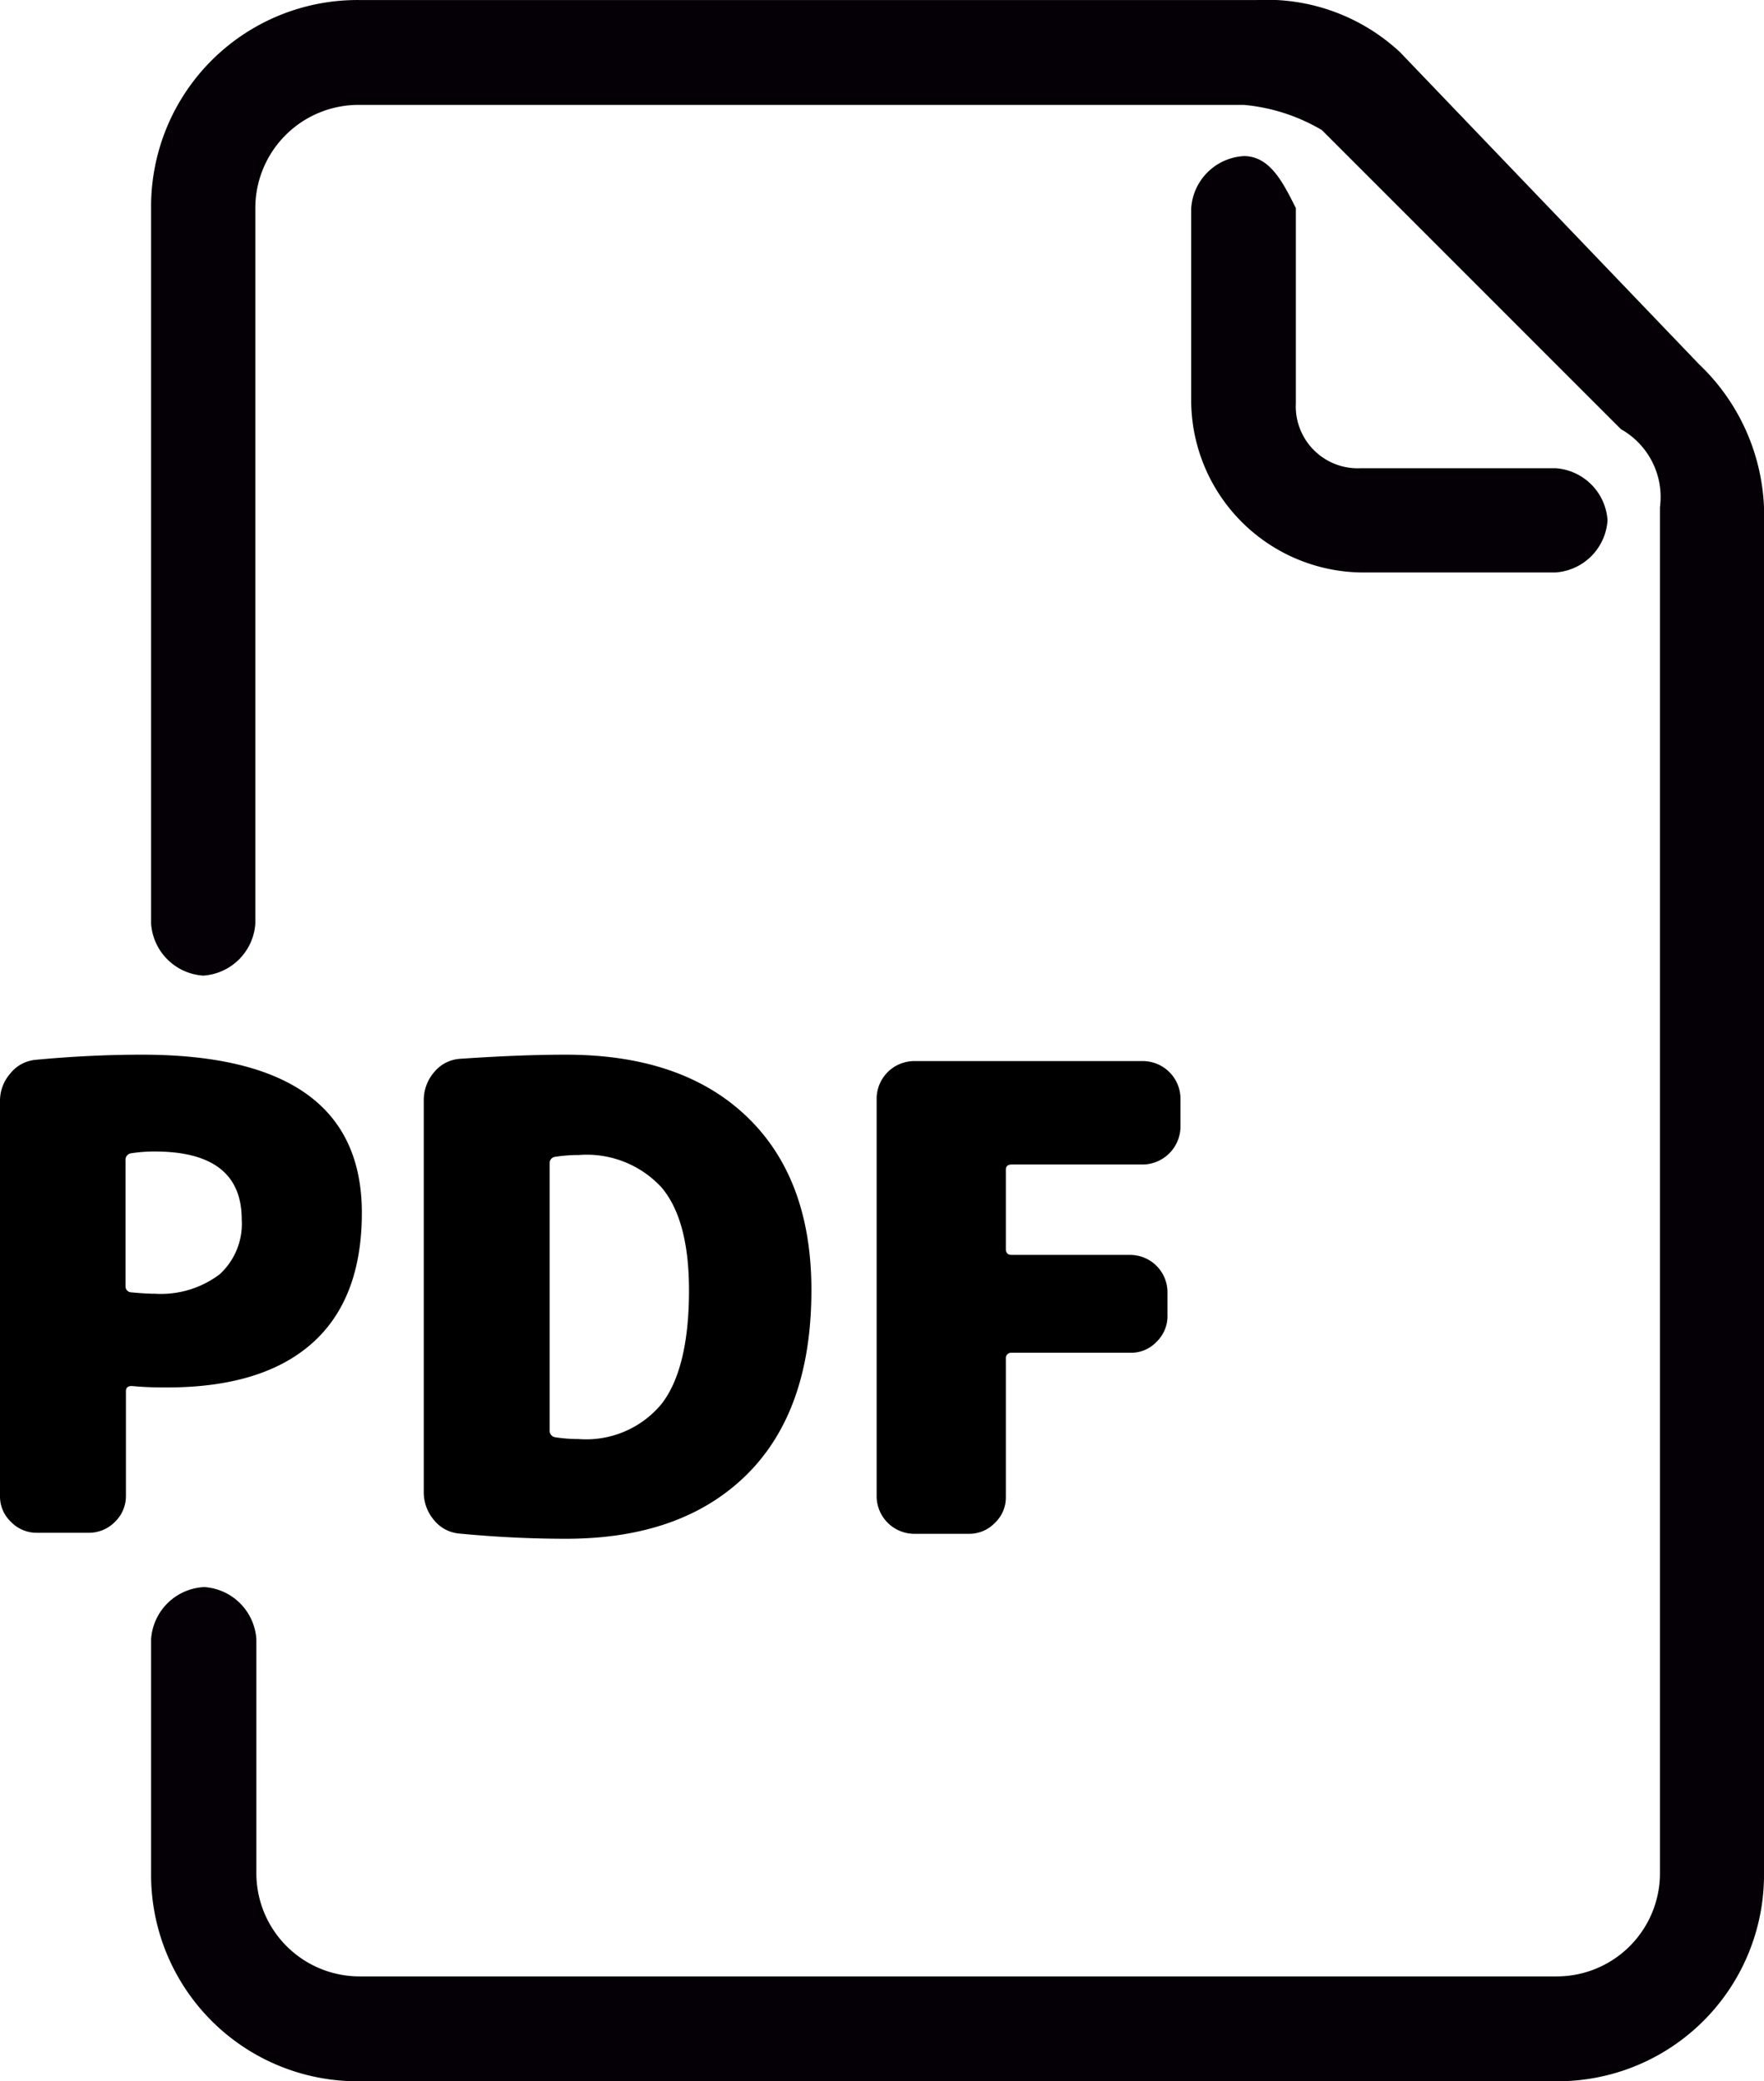
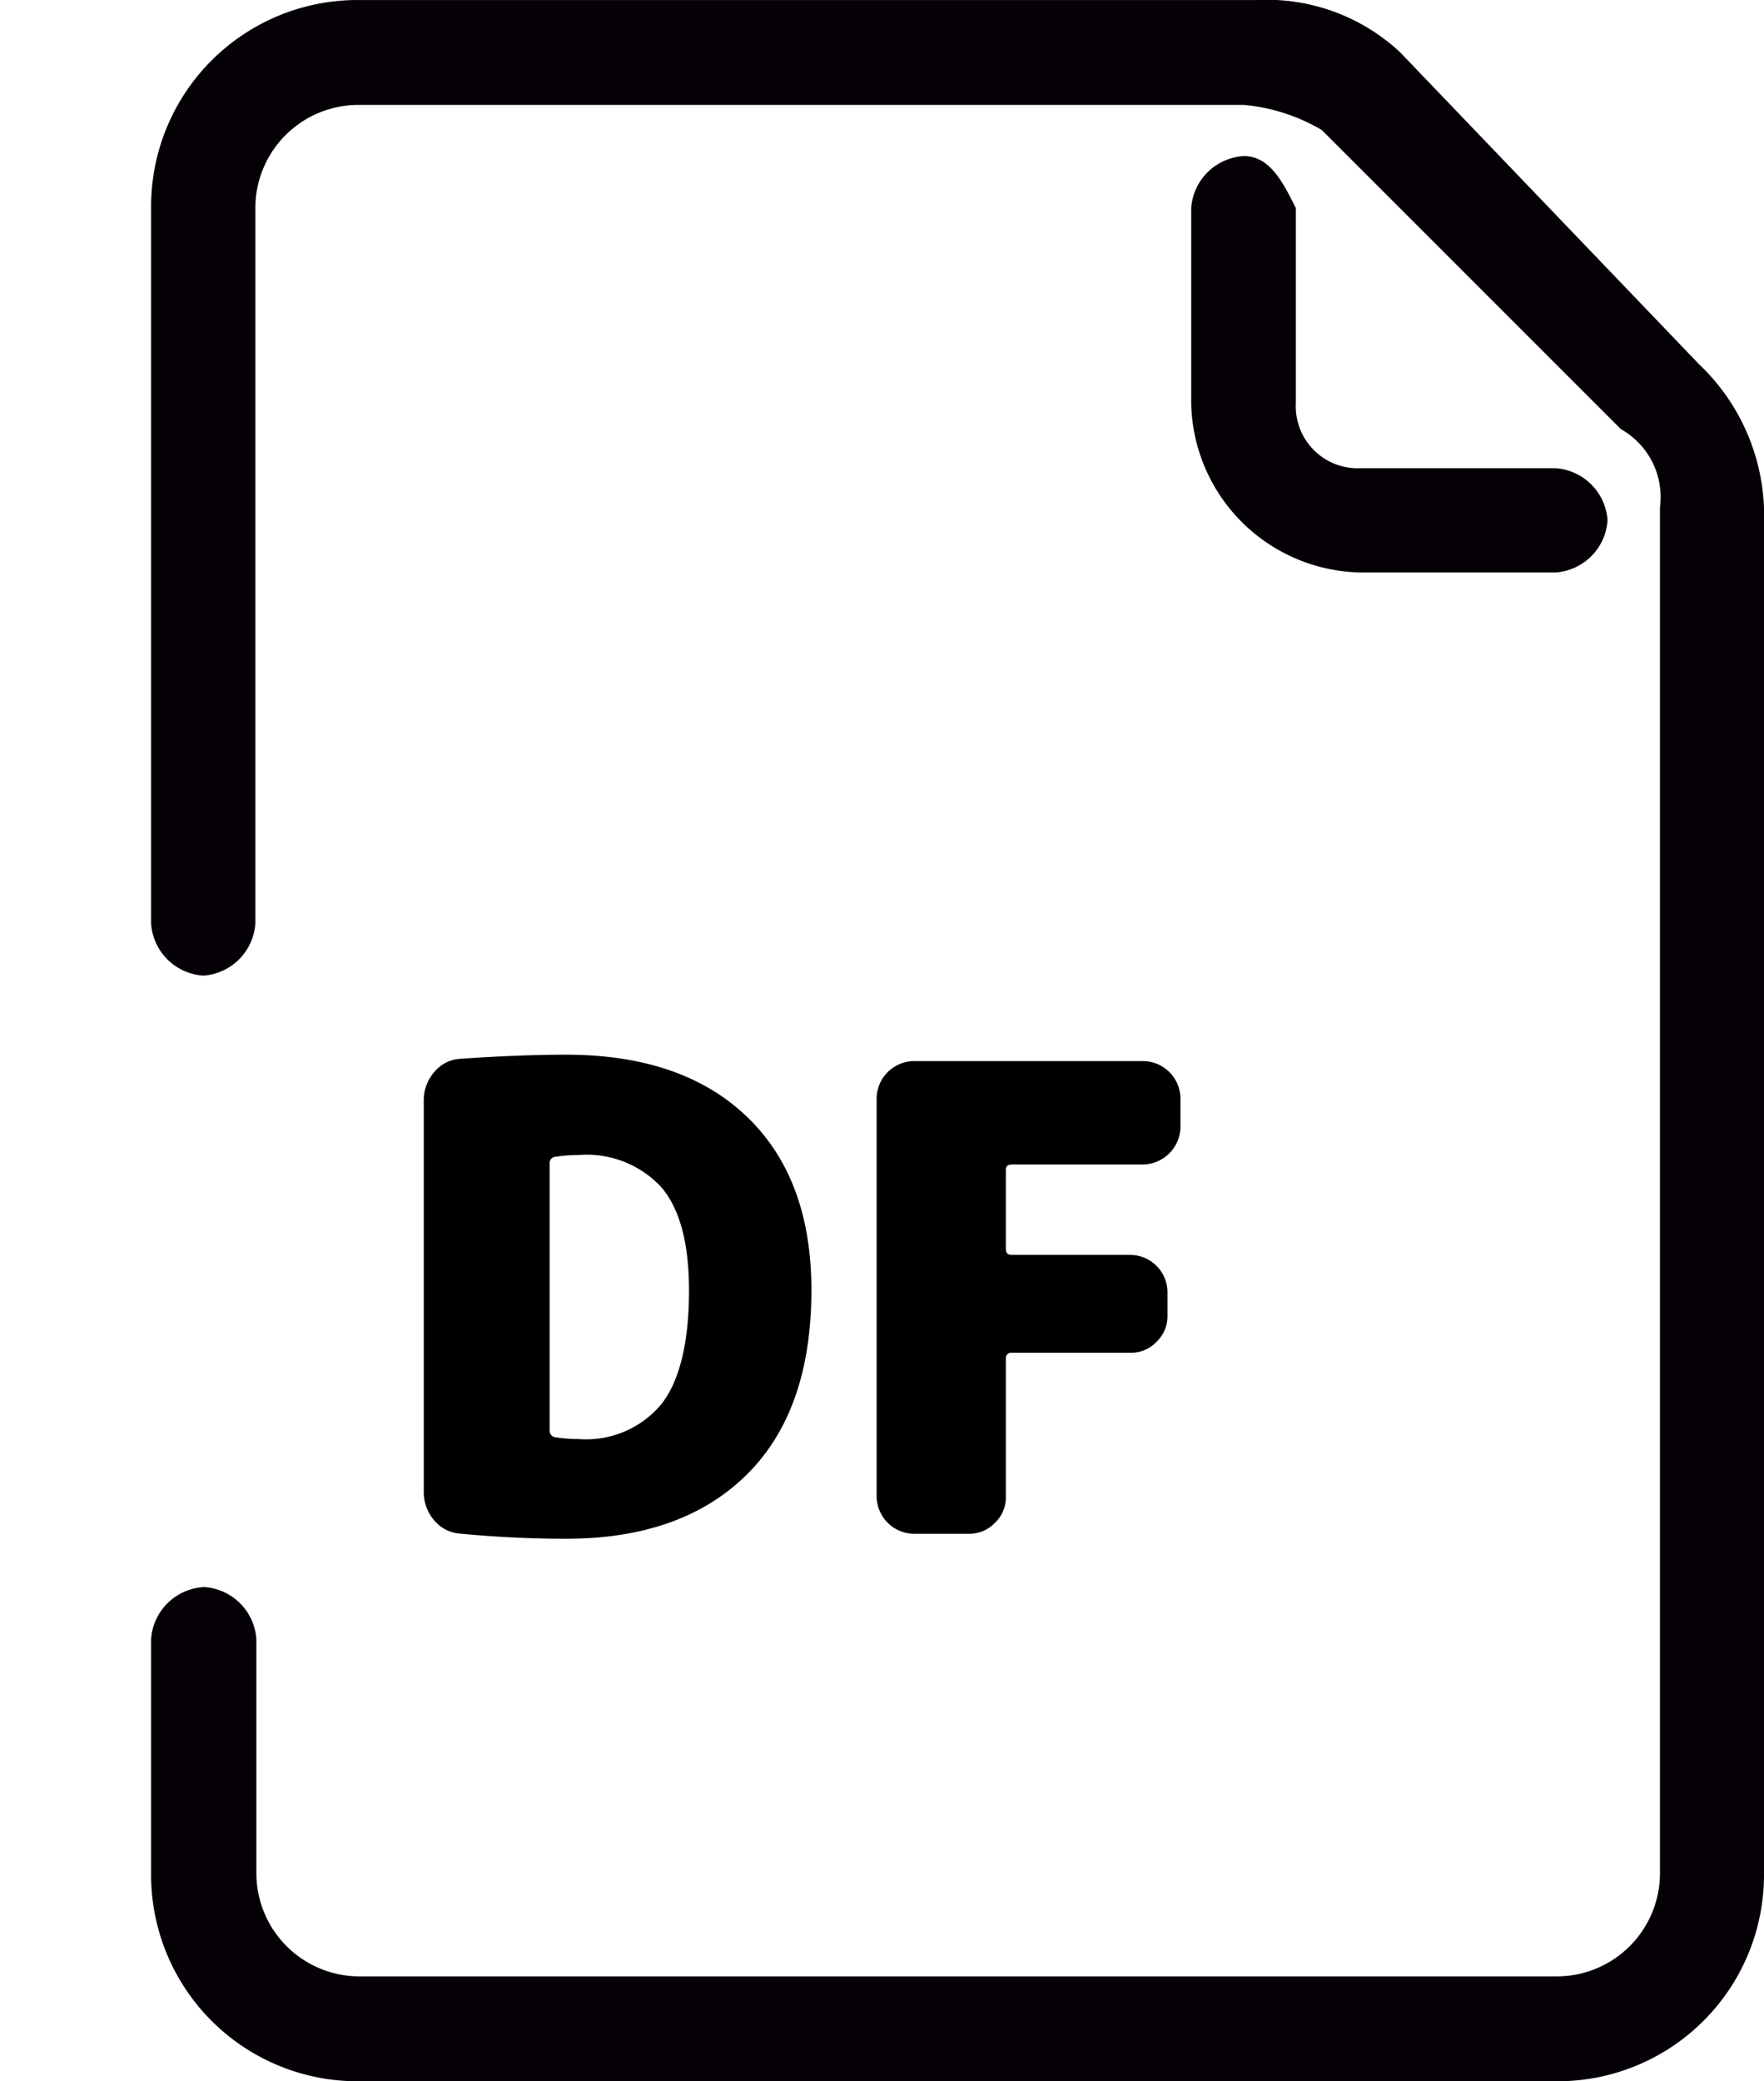
<svg xmlns="http://www.w3.org/2000/svg" id="Capa_1" data-name="Capa 1" width="30.15mm" height="35.57mm" viewBox="0 0 85.46 100.82">
  <title>icono-pdf</title>
  <path d="M62.55,7.56A2.71,2.71,0,0,0,60,10.08v9.45a8.36,8.36,0,0,0,8.2,8.2h9.45a2.71,2.71,0,0,0,2.52-2.53,2.71,2.71,0,0,0-2.52-2.52H68.22a3,3,0,0,1-3.15-3.15V10.08C64.44,8.82,63.81,7.56,62.55,7.56Z" transform="translate(-2.29)" fill="#040006" />
  <path d="M84.6,17.64,70.11,2.52A9.47,9.47,0,0,0,63.18,0H19.7A10,10,0,0,0,9.61,10.08V44.74a2.71,2.71,0,0,0,2.53,2.52,2.71,2.71,0,0,0,2.52-2.52V10.08a5,5,0,0,1,5-5H62.55A9,9,0,0,1,66.33,6.3L80.82,20.79a3.77,3.77,0,0,1,1.89,3.78V90.74a5,5,0,0,1-5,5h-58a5,5,0,0,1-5-5V79.4a2.71,2.71,0,0,0-2.52-2.52A2.71,2.71,0,0,0,9.61,79.4V90.74A10,10,0,0,0,19.7,100.82h58A10,10,0,0,0,87.75,90.74V24.57A10.12,10.12,0,0,0,84.6,17.64Z" transform="translate(-2.29)" fill="#040006" />
-   <path d="M9.17,51.09q10.65,0,10.65,7.66,0,4.17-2.4,6.31t-7,2.15c-.46,0-1,0-1.75-.07-.19,0-.28.09-.28.25v5.08a1.73,1.73,0,0,1-.53,1.25,1.76,1.76,0,0,1-1.26.53H4.07a1.72,1.72,0,0,1-1.25-.53,1.69,1.69,0,0,1-.53-1.25V53.34A2,2,0,0,1,2.79,52,1.77,1.77,0,0,1,4,51.34C5.81,51.17,7.52,51.09,9.17,51.09ZM9.8,62.67a4.72,4.72,0,0,0,3.13-.94A3.31,3.31,0,0,0,14,59.07c0-2.19-1.4-3.29-4.22-3.29a7.36,7.36,0,0,0-1.16.09.32.32,0,0,0-.25.35v6.07a.29.29,0,0,0,.25.31C9.14,62.65,9.53,62.67,9.8,62.67Z" transform="translate(-2.29)" />
  <path d="M29.71,51.09c3.75,0,6.67,1,8.76,3s3.13,4.81,3.13,8.4q0,5.85-3.14,8.95t-8.75,3.1c-1.65,0-3.36-.08-5.14-.25a1.77,1.77,0,0,1-1.25-.65,2.07,2.07,0,0,1-.5-1.35v-19a2.07,2.07,0,0,1,.5-1.35,1.77,1.77,0,0,1,1.25-.65C26.35,51.17,28.06,51.09,29.71,51.09Zm.62,18.62a4.74,4.74,0,0,0,4-1.69c.89-1.13,1.34-3,1.34-5.51q0-3.43-1.34-5a4.93,4.93,0,0,0-4-1.56,7.46,7.46,0,0,0-1.16.09.3.3,0,0,0-.25.31V69.27a.32.32,0,0,0,.25.35A7.46,7.46,0,0,0,30.33,69.71Z" transform="translate(-2.29)" />
  <path d="M57.69,51.4a1.83,1.83,0,0,1,1.79,1.78v1.44a1.85,1.85,0,0,1-1.79,1.79H51.31c-.19,0-.29.08-.29.25v3.85c0,.19.1.28.29.28h5.76a1.81,1.81,0,0,1,1.78,1.78V63.7A1.72,1.72,0,0,1,58.32,65a1.69,1.69,0,0,1-1.25.53H51.31a.26.26,0,0,0-.29.29v6.7a1.69,1.69,0,0,1-.53,1.25,1.72,1.72,0,0,1-1.25.53H46.55a1.83,1.83,0,0,1-1.79-1.78V53.18a1.83,1.83,0,0,1,1.79-1.78Z" transform="translate(-2.29)" />
</svg>